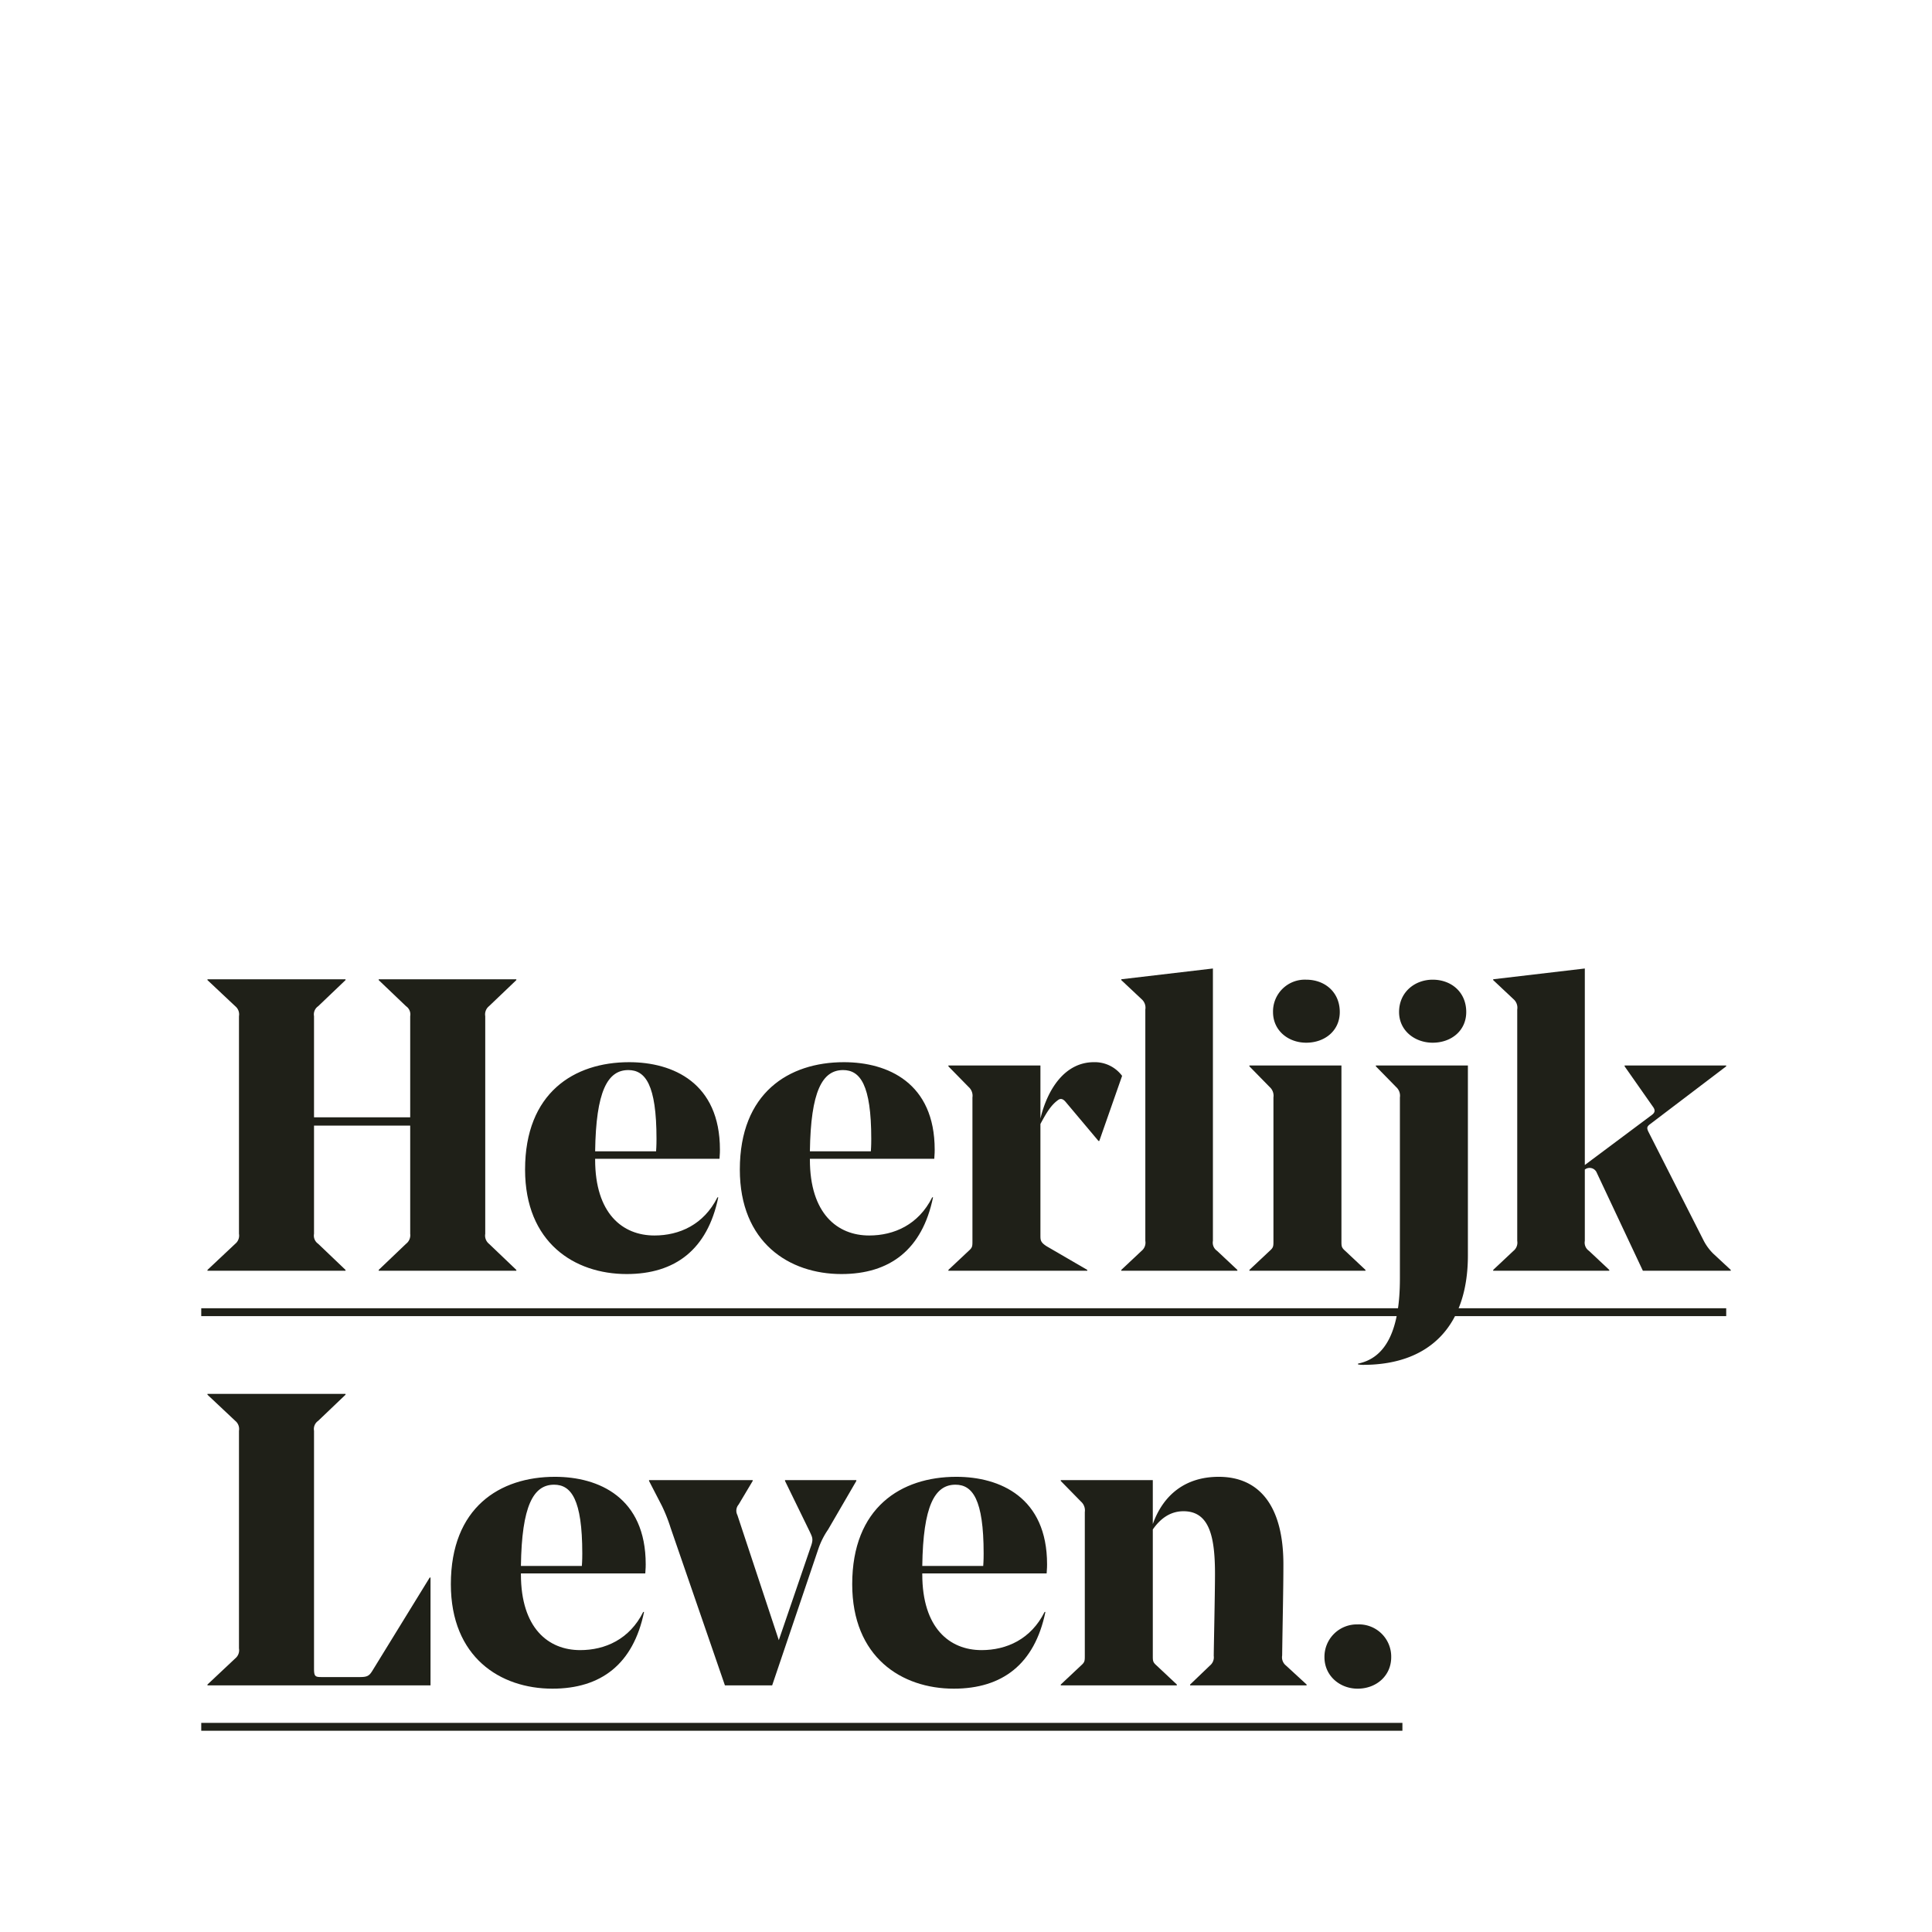
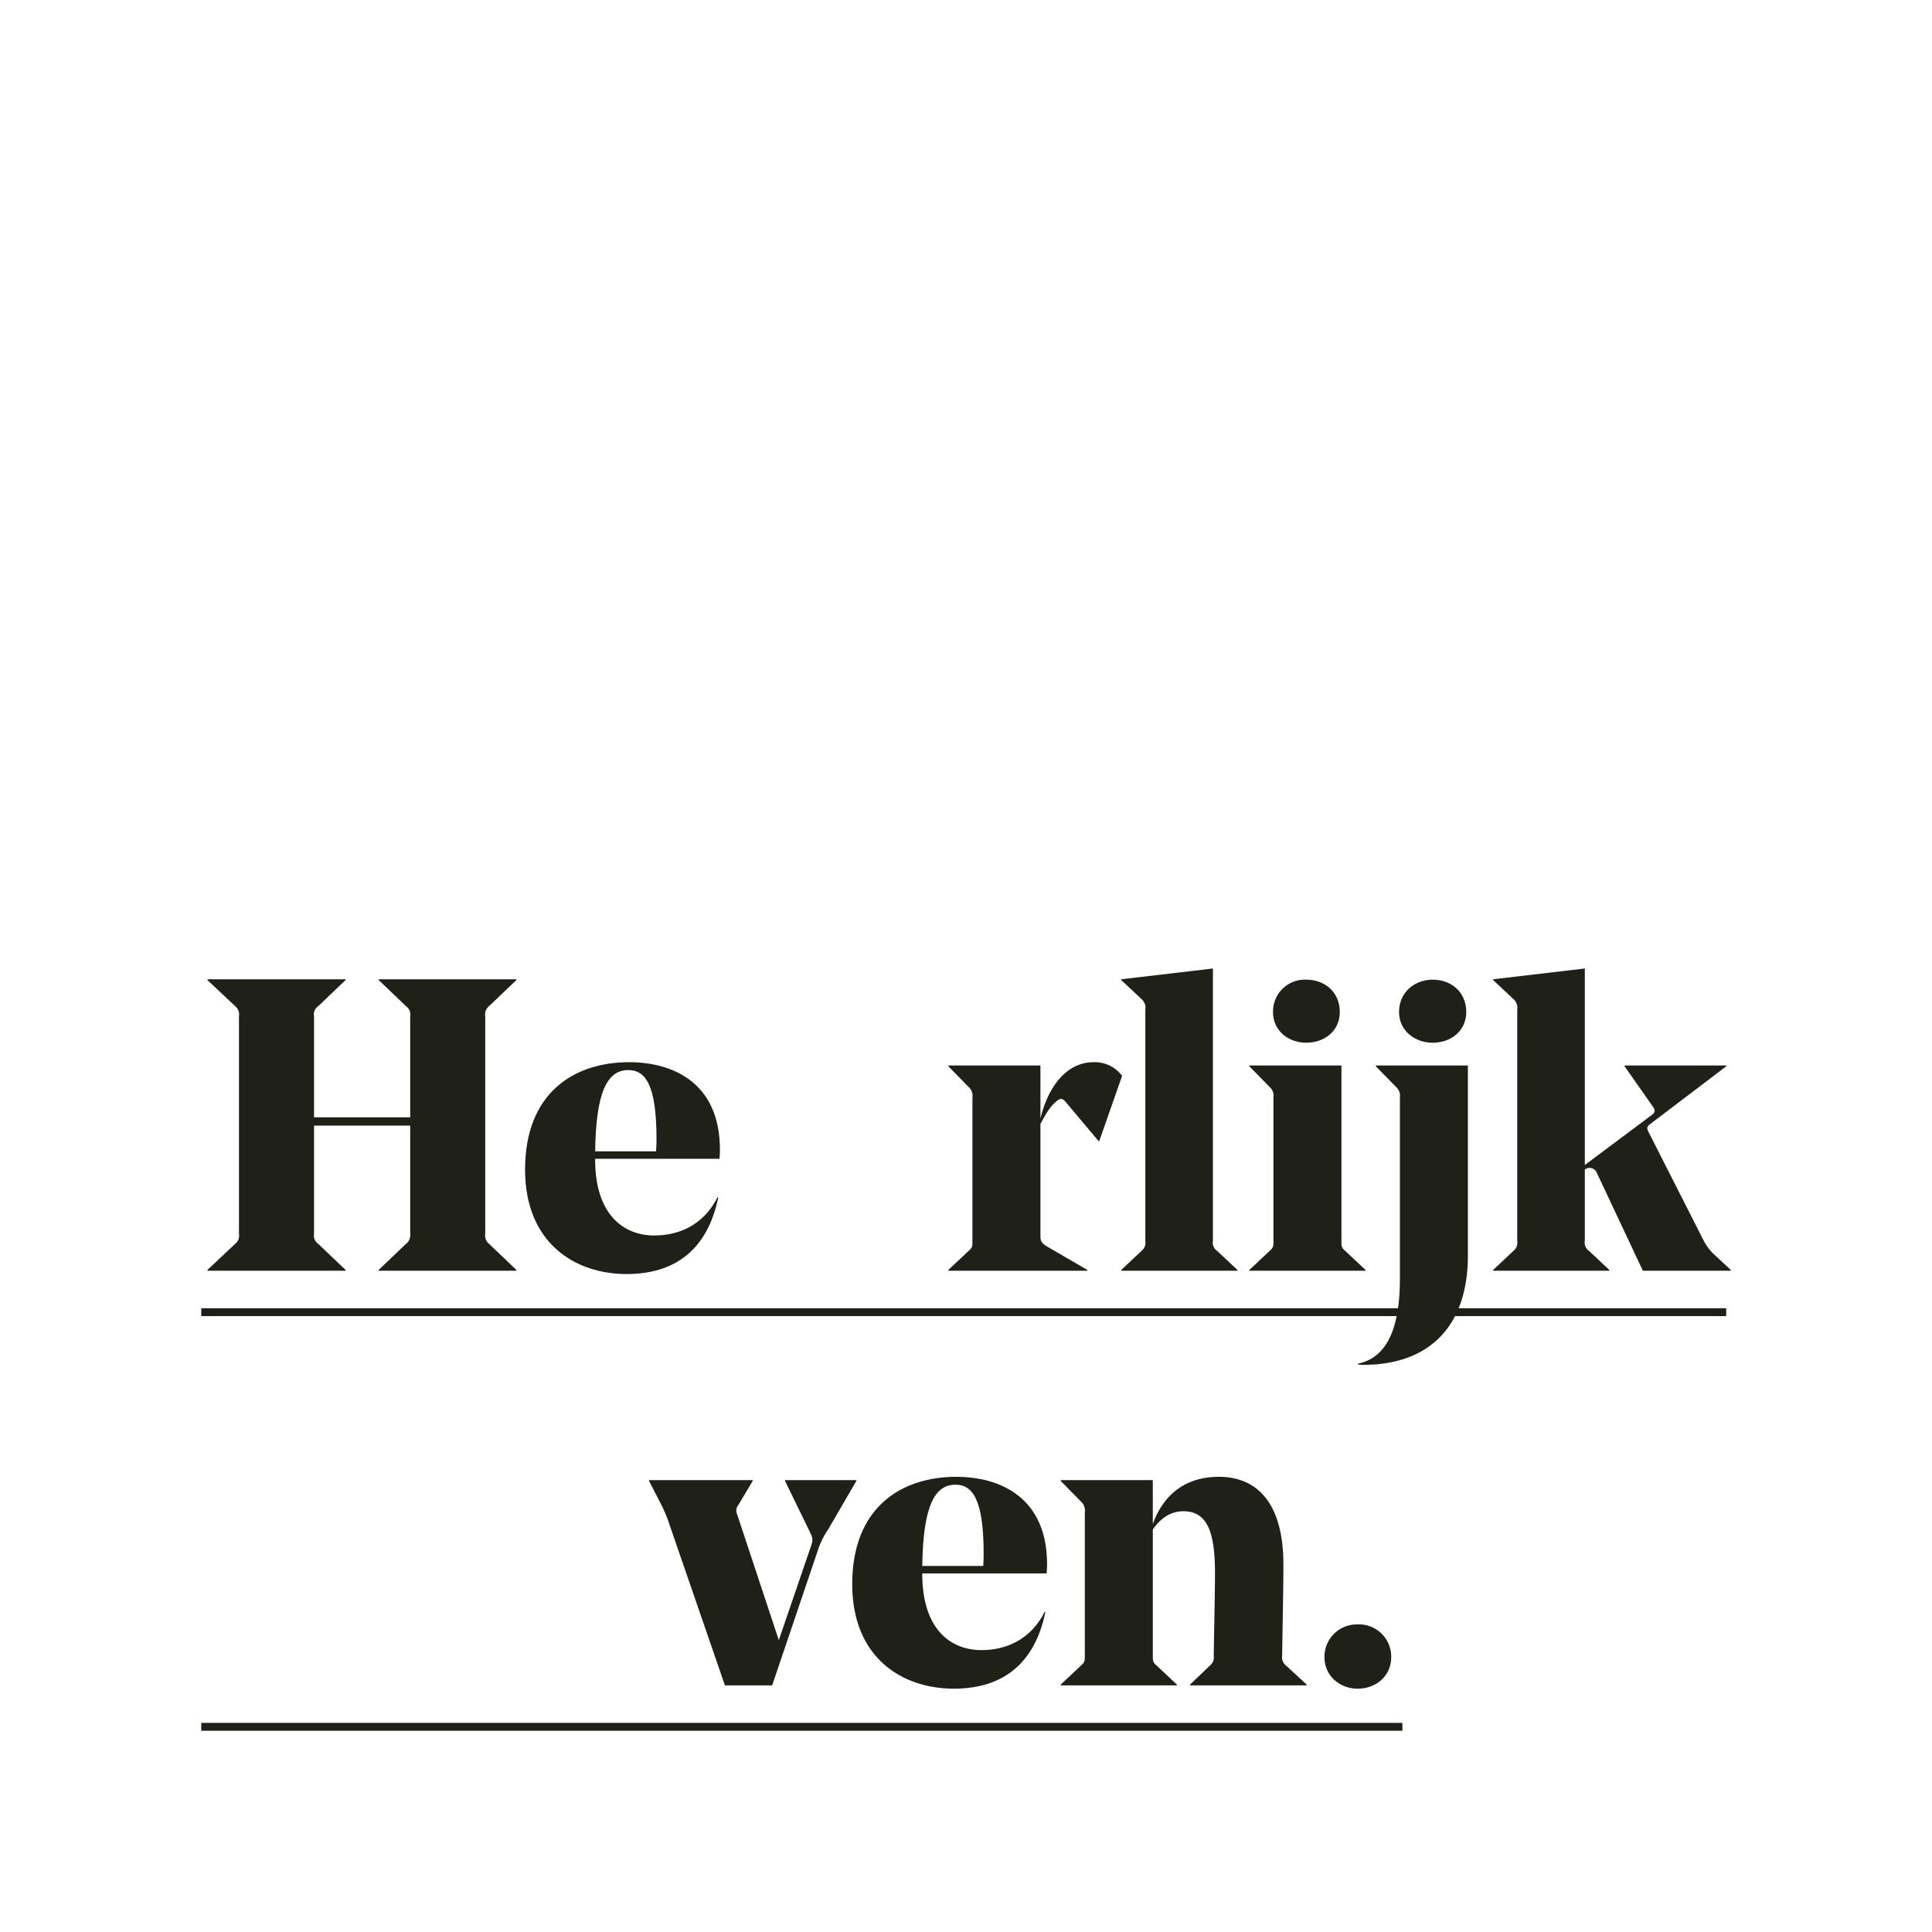
<svg xmlns="http://www.w3.org/2000/svg" viewBox="0 0 480 480">
  <defs>
    <style>
      .a {
        fill: none;
      }

      .b {
        fill: #1f2018;
      }
    </style>
  </defs>
  <g>
-     <rect class="a" width="480" height="480" />
    <g>
      <path class="b" d="M120.558,306.542a2.613,2.613,0,0,0,.928,2.473l6.797,6.489v.206H94.086v-.206l6.798-6.489a2.669,2.669,0,0,0,1.029-2.473V279.657H78.017v26.885a2.466,2.466,0,0,0,1.03,2.473l6.798,6.489v.206H51.546v-.206l6.901-6.489a2.613,2.613,0,0,0,.927-2.473V252.465a2.612,2.612,0,0,0-.927-2.473l-6.901-6.49v-.206H85.846v.206l-6.798,6.49A2.465,2.465,0,0,0,78.017,252.465v25.133h23.896V252.465a2.464,2.464,0,0,0-1.029-2.473l-6.798-6.49v-.206h34.196v.206l-6.797,6.49a2.612,2.612,0,0,0-.928,2.473Z" />
      <path class="b" d="M147.86,287.898v.206c0,13.391,6.798,18.85,14.729,18.85,6.18,0,12.258-2.679,15.657-9.477h.206c-2.679,12.978-10.713,19.056-22.765,19.056-12.977,0-25.235-7.829-25.235-25.957,0-19.056,12.154-26.679,25.854-26.679,10.918,0,22.558,5.151,22.558,21.735,0,.309,0,1.029-.104,2.265Zm0-1.853h15.141c.104-1.34.104-2.679.104-3.091,0-13.493-2.782-17.098-7.005-17.098C150.95,265.856,148.066,271.108,147.86,286.044Z" />
-       <path class="b" d="M201.217,287.898v.206c0,13.391,6.798,18.85,14.73,18.85,6.179,0,12.257-2.679,15.656-9.477h.206c-2.677,12.978-10.712,19.056-22.764,19.056-12.978,0-25.236-7.829-25.236-25.957,0-19.056,12.155-26.679,25.854-26.679,10.918,0,22.558,5.151,22.558,21.735,0,.309,0,1.029-.102,2.265Zm0-1.853H216.36c.102-1.34.102-2.679.102-3.091,0-13.493-2.781-17.098-7.004-17.098C204.308,265.856,201.423,271.108,201.217,286.044Z" />
      <path class="b" d="M273.118,283.468h-.206l-8.138-9.682c-.515-.618-1.133-1.03-1.853-.516-1.751,1.236-2.885,3.091-4.429,5.975V307.056c0,1.134.104,1.648,1.545,2.575l10.095,5.872v.206h-34.506v-.206l5.046-4.738c.928-.824.928-1.134.928-2.473V272.654a2.9,2.9,0,0,0-.928-2.576l-5.046-5.15v-.206h22.866v13.184c1.751-7.313,6.078-14.009,13.288-14.009a8.451,8.451,0,0,1,7.003,3.399Z" />
      <path class="b" d="M301.344,308.292A2.466,2.466,0,0,0,302.374,310.765l5.047,4.738v.206H278.58v-.206l5.047-4.738a2.613,2.613,0,0,0,.927-2.473V250.817a2.799,2.799,0,0,0-.927-2.575l-5.047-4.739v-.206l22.764-2.677Z" />
      <path class="b" d="M333.276,264.722v43.571c0,1.339,0,1.648.928,2.473l5.046,4.738v.206H310.41v-.206l5.047-4.738c.927-.824.927-1.134.927-2.473V272.654a2.903,2.903,0,0,0-.927-2.576l-5.047-5.15v-.206Zm-16.996-13.287a7.9,7.9,0,0,1,8.241-8.035c4.635,0,8.343,3.091,8.343,8.035,0,4.635-3.708,7.622-8.343,7.622C320.091,259.057,316.28,256.07,316.28,251.435Z" />
      <path class="b" d="M338.944,339.091a7.75,7.75,0,0,1-1.545-.104v-.205c7.107-1.442,10.403-8.653,10.403-21.117v-45.012a2.9,2.9,0,0,0-.928-2.576l-5.046-5.15v-.206H364.695v47.176C364.695,329.202,355.425,338.987,338.944,339.091Zm16.996-95.691c4.635,0,8.343,3.091,8.343,8.035,0,4.635-3.708,7.622-8.343,7.622-4.429,0-8.343-2.987-8.343-7.622C347.596,246.491,351.51,243.4,355.939,243.4Z" />
      <path class="b" d="M423.305,308.292a12.878,12.878,0,0,0,2.369,3.193L430,315.503v.206H408.164l-11.434-24.309a1.923,1.923,0,0,0-2.987-.824v17.716a2.465,2.465,0,0,0,1.029,2.473l5.047,4.738v.206H370.978v-.206l5.047-4.738a2.613,2.613,0,0,0,.928-2.473V250.817a2.8,2.8,0,0,0-.928-2.575l-5.047-4.739v-.206l22.765-2.677v48.823l16.686-12.463c.824-.618.824-1.236.206-2.06l-7.004-9.991v-.206h25.236v.206l-18.85,14.318c-.824.617-.927.927-.515,1.853Z" />
      <path class="b" d="M50,326.988v-1.957H428.872v1.957Z" />
-       <path class="b" d="M59.373,355.477a2.612,2.612,0,0,0-.927-2.473L51.546,346.515v-.206H85.846v.206l-6.798,6.49a2.465,2.465,0,0,0-1.03,2.473V414.601c0,1.853.31,2.059,1.751,2.059H89.451c1.751,0,2.266-.309,2.987-1.441l14.318-23.279h.205v26.781H51.546v-.206l6.901-6.489a2.613,2.613,0,0,0,.927-2.473Z" />
-       <path class="b" d="M129.421,390.91v.206c0,13.391,6.798,18.85,14.729,18.85,6.18,0,12.258-2.679,15.657-9.477h.206c-2.679,12.978-10.713,19.056-22.765,19.056-12.977,0-25.235-7.829-25.235-25.957,0-19.056,12.154-26.679,25.854-26.679,10.918,0,22.558,5.151,22.558,21.735,0,.308,0,1.029-.104,2.265Zm0-1.853H144.562c.104-1.34.104-2.679.104-3.091,0-13.493-2.782-17.098-7.005-17.098C132.51,368.868,129.627,374.12,129.421,389.057Z" />
      <path class="b" d="M191.844,418.721H180.102l-13.493-39.141a40.29,40.29,0,0,0-2.163-5.46l-3.193-6.18V367.734h25.751v.206L183.501,373.812a2.336,2.336,0,0,0-.309,2.575l10.3,31.107,7.932-23.176c.721-1.957.412-2.369-.31-3.914l-6.077-12.464V367.734h17.716v.206l-7.004,12.052a19.779,19.779,0,0,0-2.369,4.635Z" />
      <path class="b" d="M229.137,390.91v.206c0,13.391,6.798,18.85,14.729,18.85,6.18,0,12.258-2.679,15.657-9.477h.206c-2.679,12.978-10.712,19.056-22.764,19.056-12.978,0-25.236-7.829-25.236-25.957,0-19.056,12.154-26.679,25.854-26.679,10.918,0,22.558,5.151,22.558,21.735,0,.308,0,1.029-.104,2.265Zm0-1.853h15.141c.104-1.34.104-2.679.104-3.091,0-13.493-2.781-17.098-7.004-17.098C232.226,368.868,229.343,374.12,229.137,389.057Z" />
      <path class="b" d="M318.548,411.305a2.613,2.613,0,0,0,.927,2.473l5.15,4.738v.206H295.68v-.206l4.945-4.738a2.616,2.616,0,0,0,.927-2.369c0-1.546.31-15.451.31-20.395,0-9.373-1.443-15.553-7.83-15.553-3.296,0-5.767,1.853-7.621,4.532v31.313c0,1.339,0,1.648.927,2.473l5.047,4.738v.206H263.543v-.206l5.047-4.738c.927-.824.927-1.134.927-2.473V375.666a2.9,2.9,0,0,0-.927-2.576l-5.047-5.15V367.734h22.867v10.919c2.575-7.21,8.033-11.743,16.378-11.743,10.3,0,16.068,7.52,16.068,21.735C318.856,395.031,318.65,403.168,318.548,411.305Z" />
      <path class="b" d="M337.299,403.58a8.011,8.011,0,0,1,8.343,8.137c0,4.635-3.708,7.829-8.343,7.829-4.429,0-8.241-3.193-8.241-7.829A8.046,8.046,0,0,1,337.299,403.58Z" />
      <path class="b" d="M50,430v-1.957H348.425V430Z" />
    </g>
  </g>
</svg>